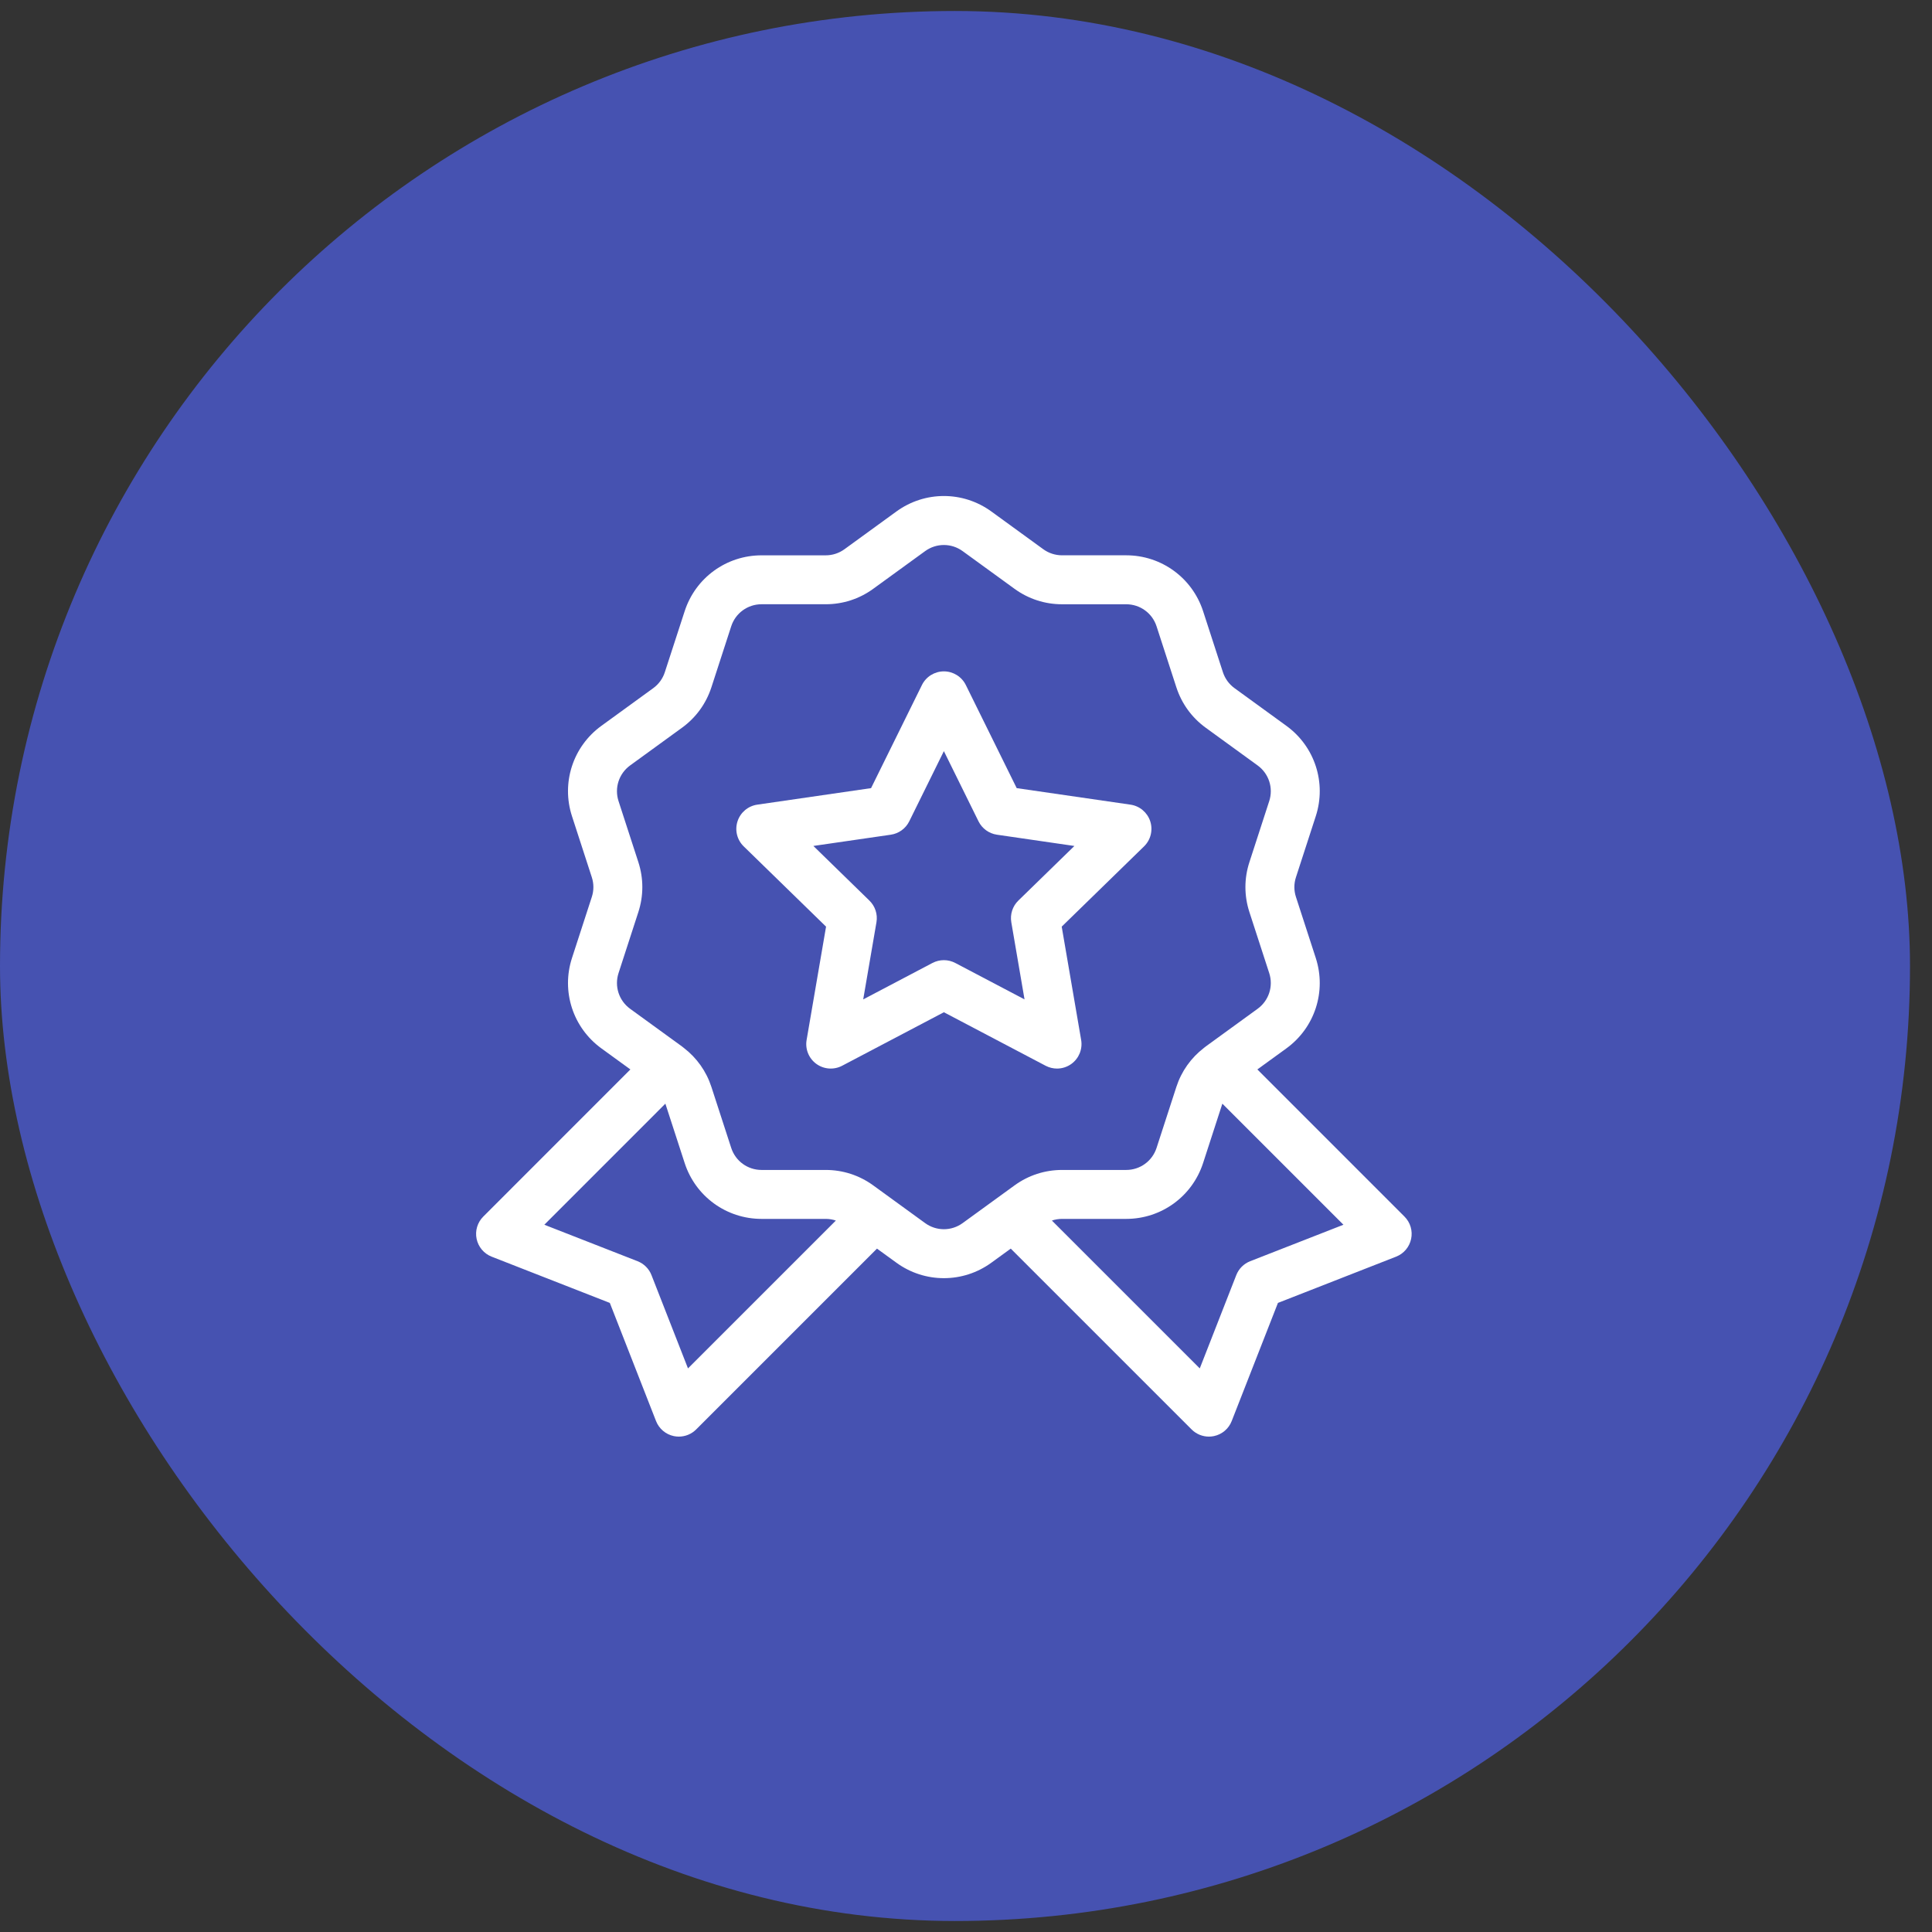
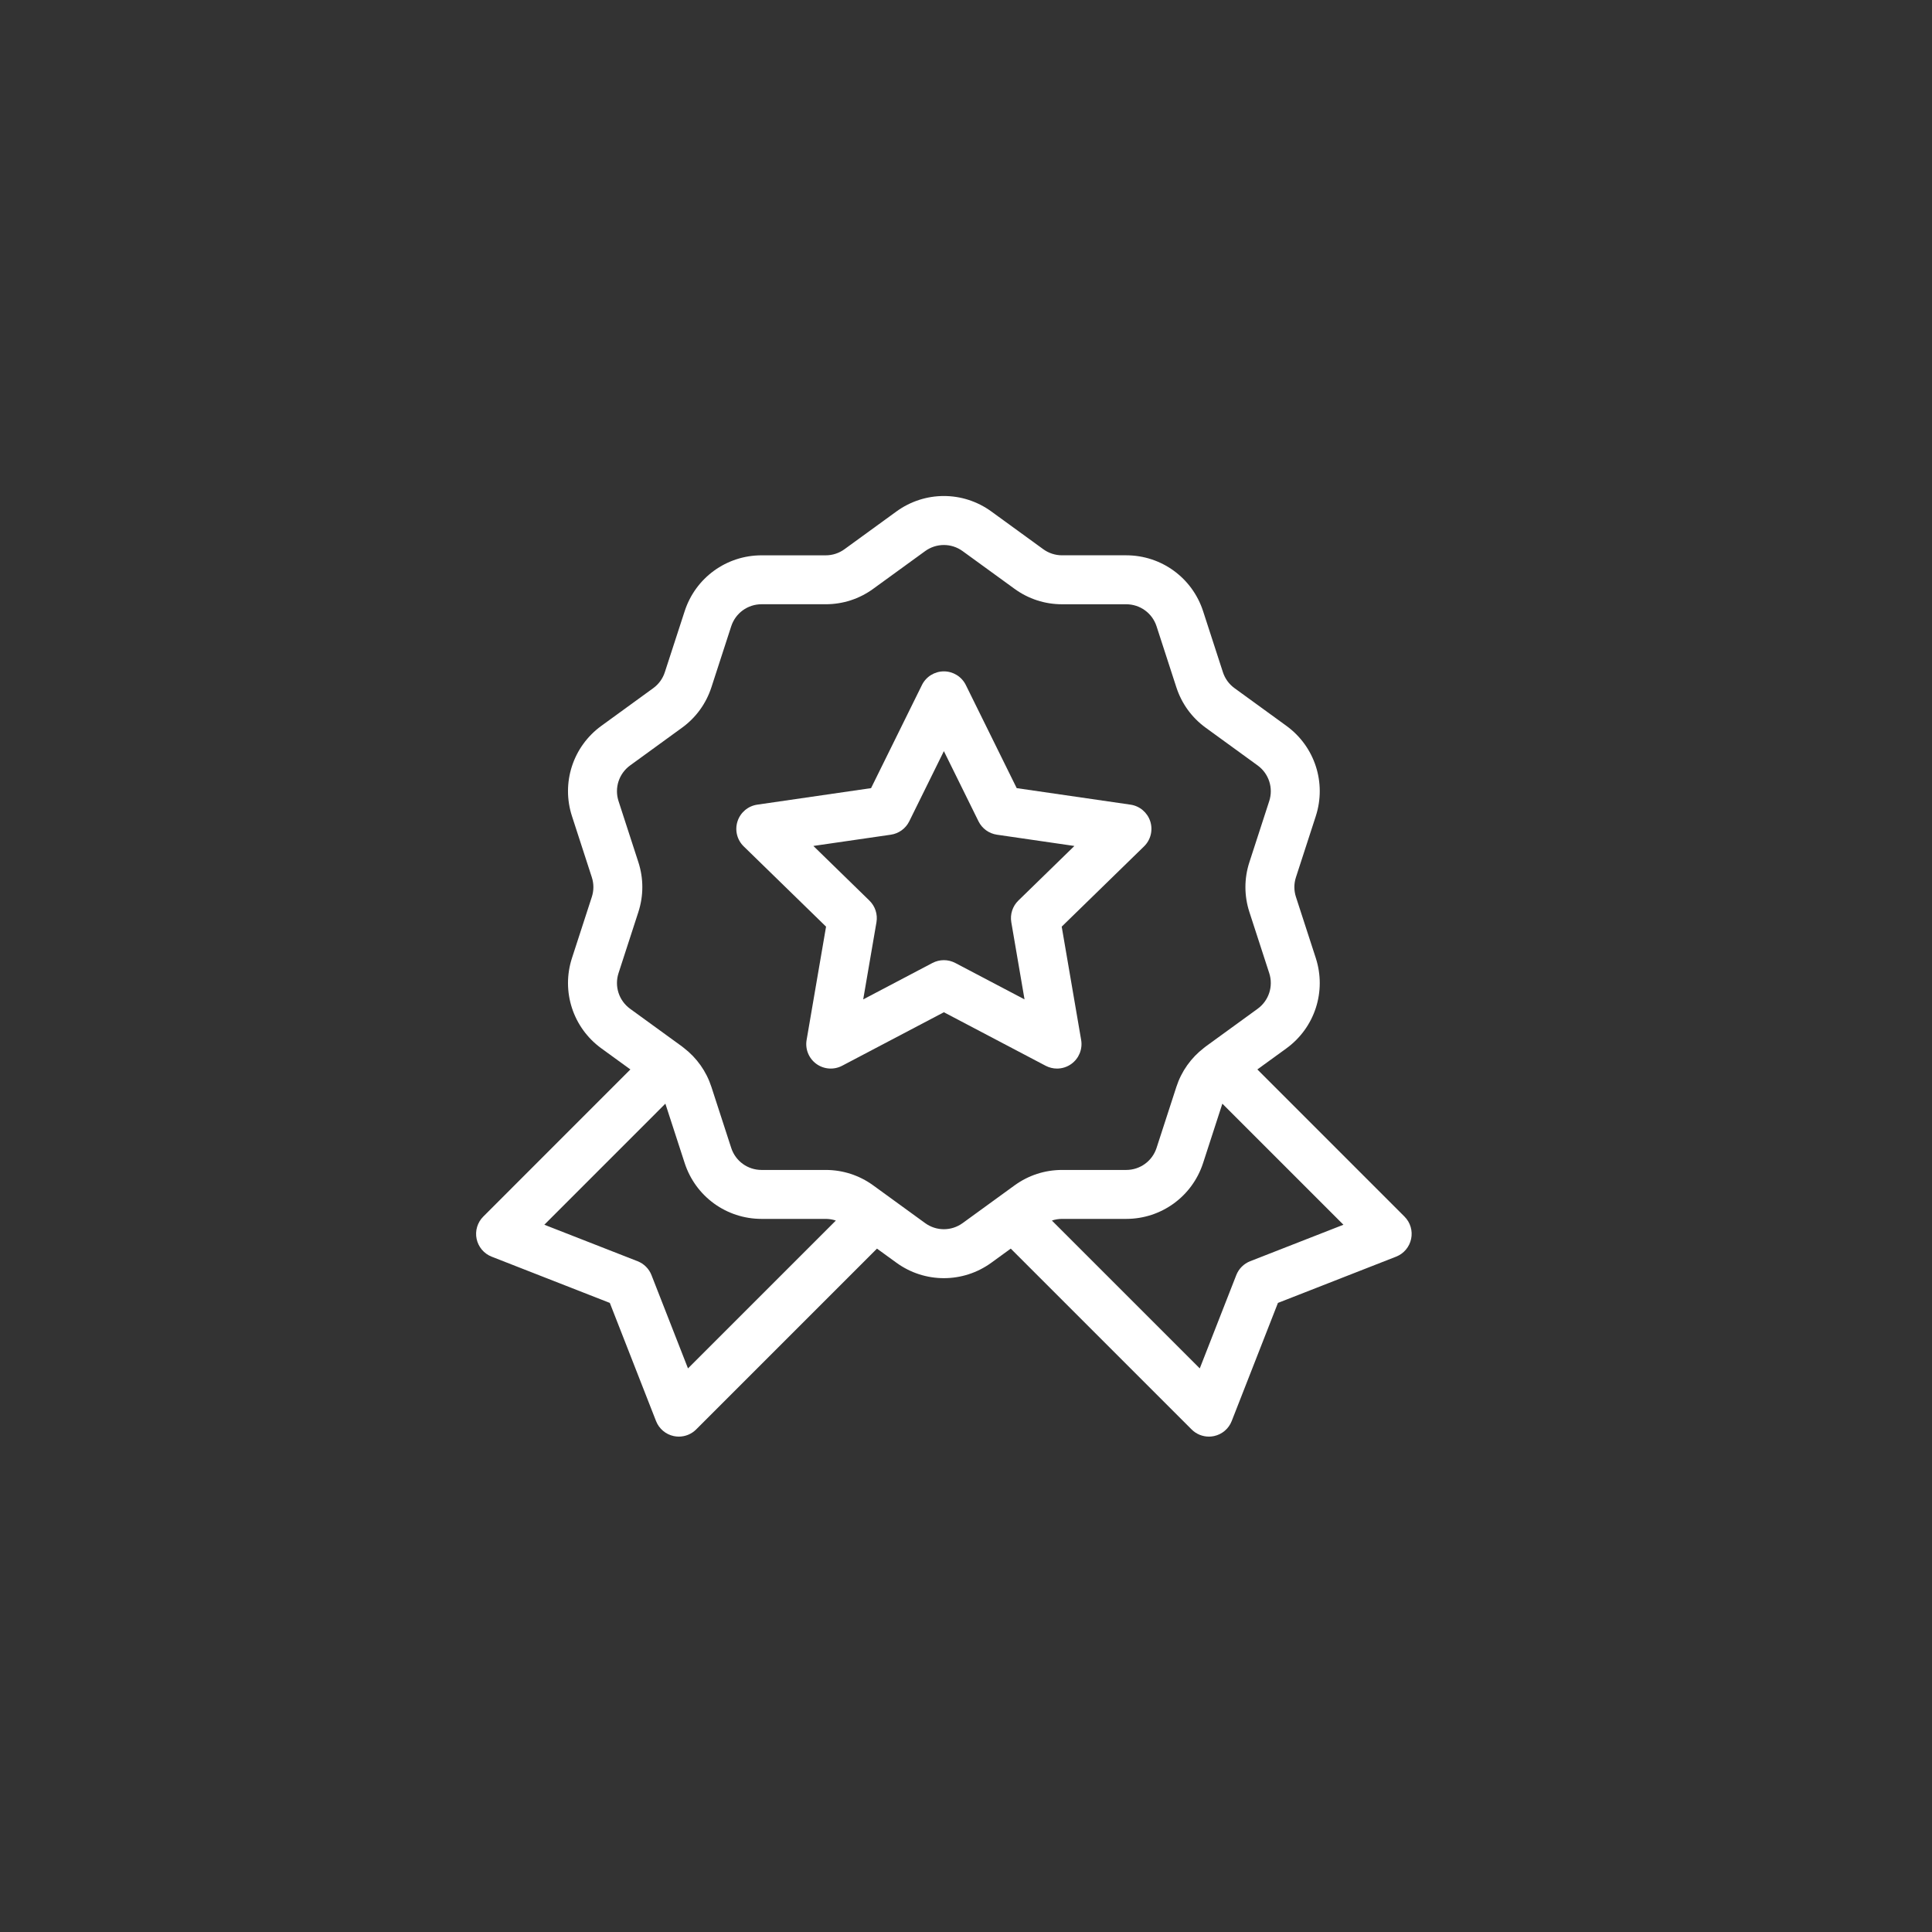
<svg xmlns="http://www.w3.org/2000/svg" width="78" height="78" viewBox="0 0 78 78" fill="none">
  <rect x="0" y="0" width="78" height="78" fill="#333333" stroke="none" />
-   <rect y="0.444" width="77.112" height="77.112" rx="38.556" fill="#4652B1" />
  <path d="M56.703 49.117L50.763 43.176L51.936 42.325C53.083 41.491 53.559 40.025 53.121 38.676L52.321 36.213C52.236 35.952 52.236 35.677 52.321 35.417L53.121 32.953C53.559 31.604 53.083 30.138 51.936 29.305L49.84 27.782C49.618 27.621 49.457 27.398 49.372 27.138L48.572 24.674C48.133 23.326 46.886 22.419 45.468 22.419H42.878C42.604 22.419 42.342 22.334 42.121 22.174L40.025 20.651C38.878 19.817 37.336 19.817 36.189 20.651L34.093 22.174C33.871 22.335 33.61 22.42 33.336 22.42H30.746C29.328 22.42 28.08 23.326 27.642 24.675L26.841 27.138C26.757 27.398 26.595 27.621 26.374 27.782L24.278 29.305C23.131 30.138 22.654 31.605 23.093 32.953L23.893 35.417C23.978 35.677 23.978 35.952 23.893 36.213L23.093 38.676C22.654 40.025 23.131 41.491 24.278 42.325L25.45 43.176L19.511 49.117C19.275 49.352 19.174 49.691 19.242 50.017C19.311 50.344 19.539 50.614 19.849 50.735L24.62 52.602L26.486 57.372C26.608 57.683 26.878 57.911 27.204 57.979C27.271 57.993 27.339 58 27.406 58C27.666 58 27.918 57.898 28.105 57.711L35.406 50.41L36.189 50.978C36.762 51.395 37.434 51.603 38.107 51.603C38.779 51.603 39.451 51.395 40.025 50.978L40.807 50.41L48.109 57.711C48.296 57.898 48.548 58 48.807 58C48.875 58 48.943 57.993 49.01 57.979C49.336 57.911 49.606 57.683 49.727 57.372L51.594 52.602L56.364 50.735C56.675 50.614 56.903 50.344 56.971 50.017C57.04 49.691 56.939 49.352 56.703 49.117ZM27.776 55.246L26.302 51.479C26.202 51.223 25.999 51.02 25.742 50.919L21.976 49.446L26.863 44.558L27.642 46.955C28.08 48.304 29.328 49.21 30.746 49.21H33.336C33.477 49.21 33.615 49.233 33.746 49.277L27.776 55.246ZM37.35 49.38L35.254 47.857C34.693 47.45 34.03 47.234 33.336 47.234H30.746C30.186 47.234 29.694 46.877 29.521 46.344L28.721 43.881C28.516 43.251 28.131 42.709 27.607 42.306C27.589 42.291 27.571 42.276 27.552 42.263C27.546 42.258 27.541 42.254 27.535 42.249L25.439 40.727C24.987 40.398 24.799 39.819 24.972 39.287L25.772 36.823C25.986 36.163 25.986 35.466 25.772 34.806L24.972 32.343C24.799 31.811 24.987 31.232 25.439 30.903L27.535 29.38C28.096 28.973 28.506 28.408 28.721 27.749L29.521 25.285C29.694 24.753 30.186 24.395 30.746 24.395H33.336C34.03 24.395 34.693 24.18 35.254 23.772L37.35 22.25C37.803 21.921 38.411 21.921 38.864 22.25L40.959 23.772C41.521 24.18 42.184 24.396 42.878 24.396H45.468C46.028 24.396 46.52 24.753 46.693 25.285L47.493 27.749C47.708 28.409 48.117 28.973 48.679 29.381L50.774 30.903C51.227 31.232 51.415 31.811 51.242 32.343L50.442 34.807C50.227 35.466 50.227 36.164 50.442 36.824L51.242 39.287C51.415 39.819 51.227 40.398 50.774 40.727L48.679 42.249C48.672 42.255 48.665 42.261 48.658 42.266C48.641 42.279 48.624 42.291 48.608 42.305C48.084 42.708 47.698 43.25 47.493 43.881L46.693 46.345C46.52 46.877 46.028 47.234 45.468 47.234H42.878C42.184 47.234 41.521 47.45 40.959 47.858L38.864 49.38C38.411 49.709 37.803 49.709 37.35 49.38ZM50.472 50.919C50.215 51.02 50.012 51.223 49.912 51.479L48.438 55.246L42.468 49.277C42.599 49.233 42.736 49.21 42.877 49.21H45.468C46.886 49.21 48.133 48.304 48.572 46.955L49.35 44.558L54.238 49.446L50.472 50.919Z" fill="white" />
  <path d="M42.675 43.141C42.88 43.141 43.084 43.077 43.256 42.952C43.56 42.731 43.712 42.357 43.649 41.986L42.864 37.411L46.188 34.171C46.457 33.909 46.554 33.516 46.438 33.158C46.322 32.801 46.013 32.54 45.641 32.486L41.047 31.819L38.993 27.656C38.826 27.319 38.483 27.105 38.107 27.105C37.731 27.105 37.387 27.319 37.221 27.656L35.167 31.819L30.573 32.486C30.201 32.54 29.892 32.801 29.776 33.158C29.659 33.516 29.756 33.909 30.026 34.171L33.35 37.411L32.565 41.986C32.501 42.357 32.654 42.731 32.958 42.952C33.262 43.173 33.665 43.202 33.998 43.028L38.107 40.867L42.216 43.028C42.36 43.103 42.518 43.141 42.675 43.141ZM38.566 38.877C38.422 38.802 38.265 38.764 38.107 38.764C37.949 38.764 37.791 38.802 37.647 38.877L34.85 40.348L35.385 37.233C35.44 36.913 35.333 36.586 35.1 36.359L32.838 34.153L35.965 33.699C36.287 33.652 36.565 33.45 36.709 33.159L38.107 30.325L39.505 33.159C39.649 33.45 39.927 33.652 40.249 33.699L43.376 34.154L41.113 36.359C40.88 36.586 40.774 36.913 40.829 37.233L41.363 40.348L38.566 38.877Z" fill="white" />
</svg>